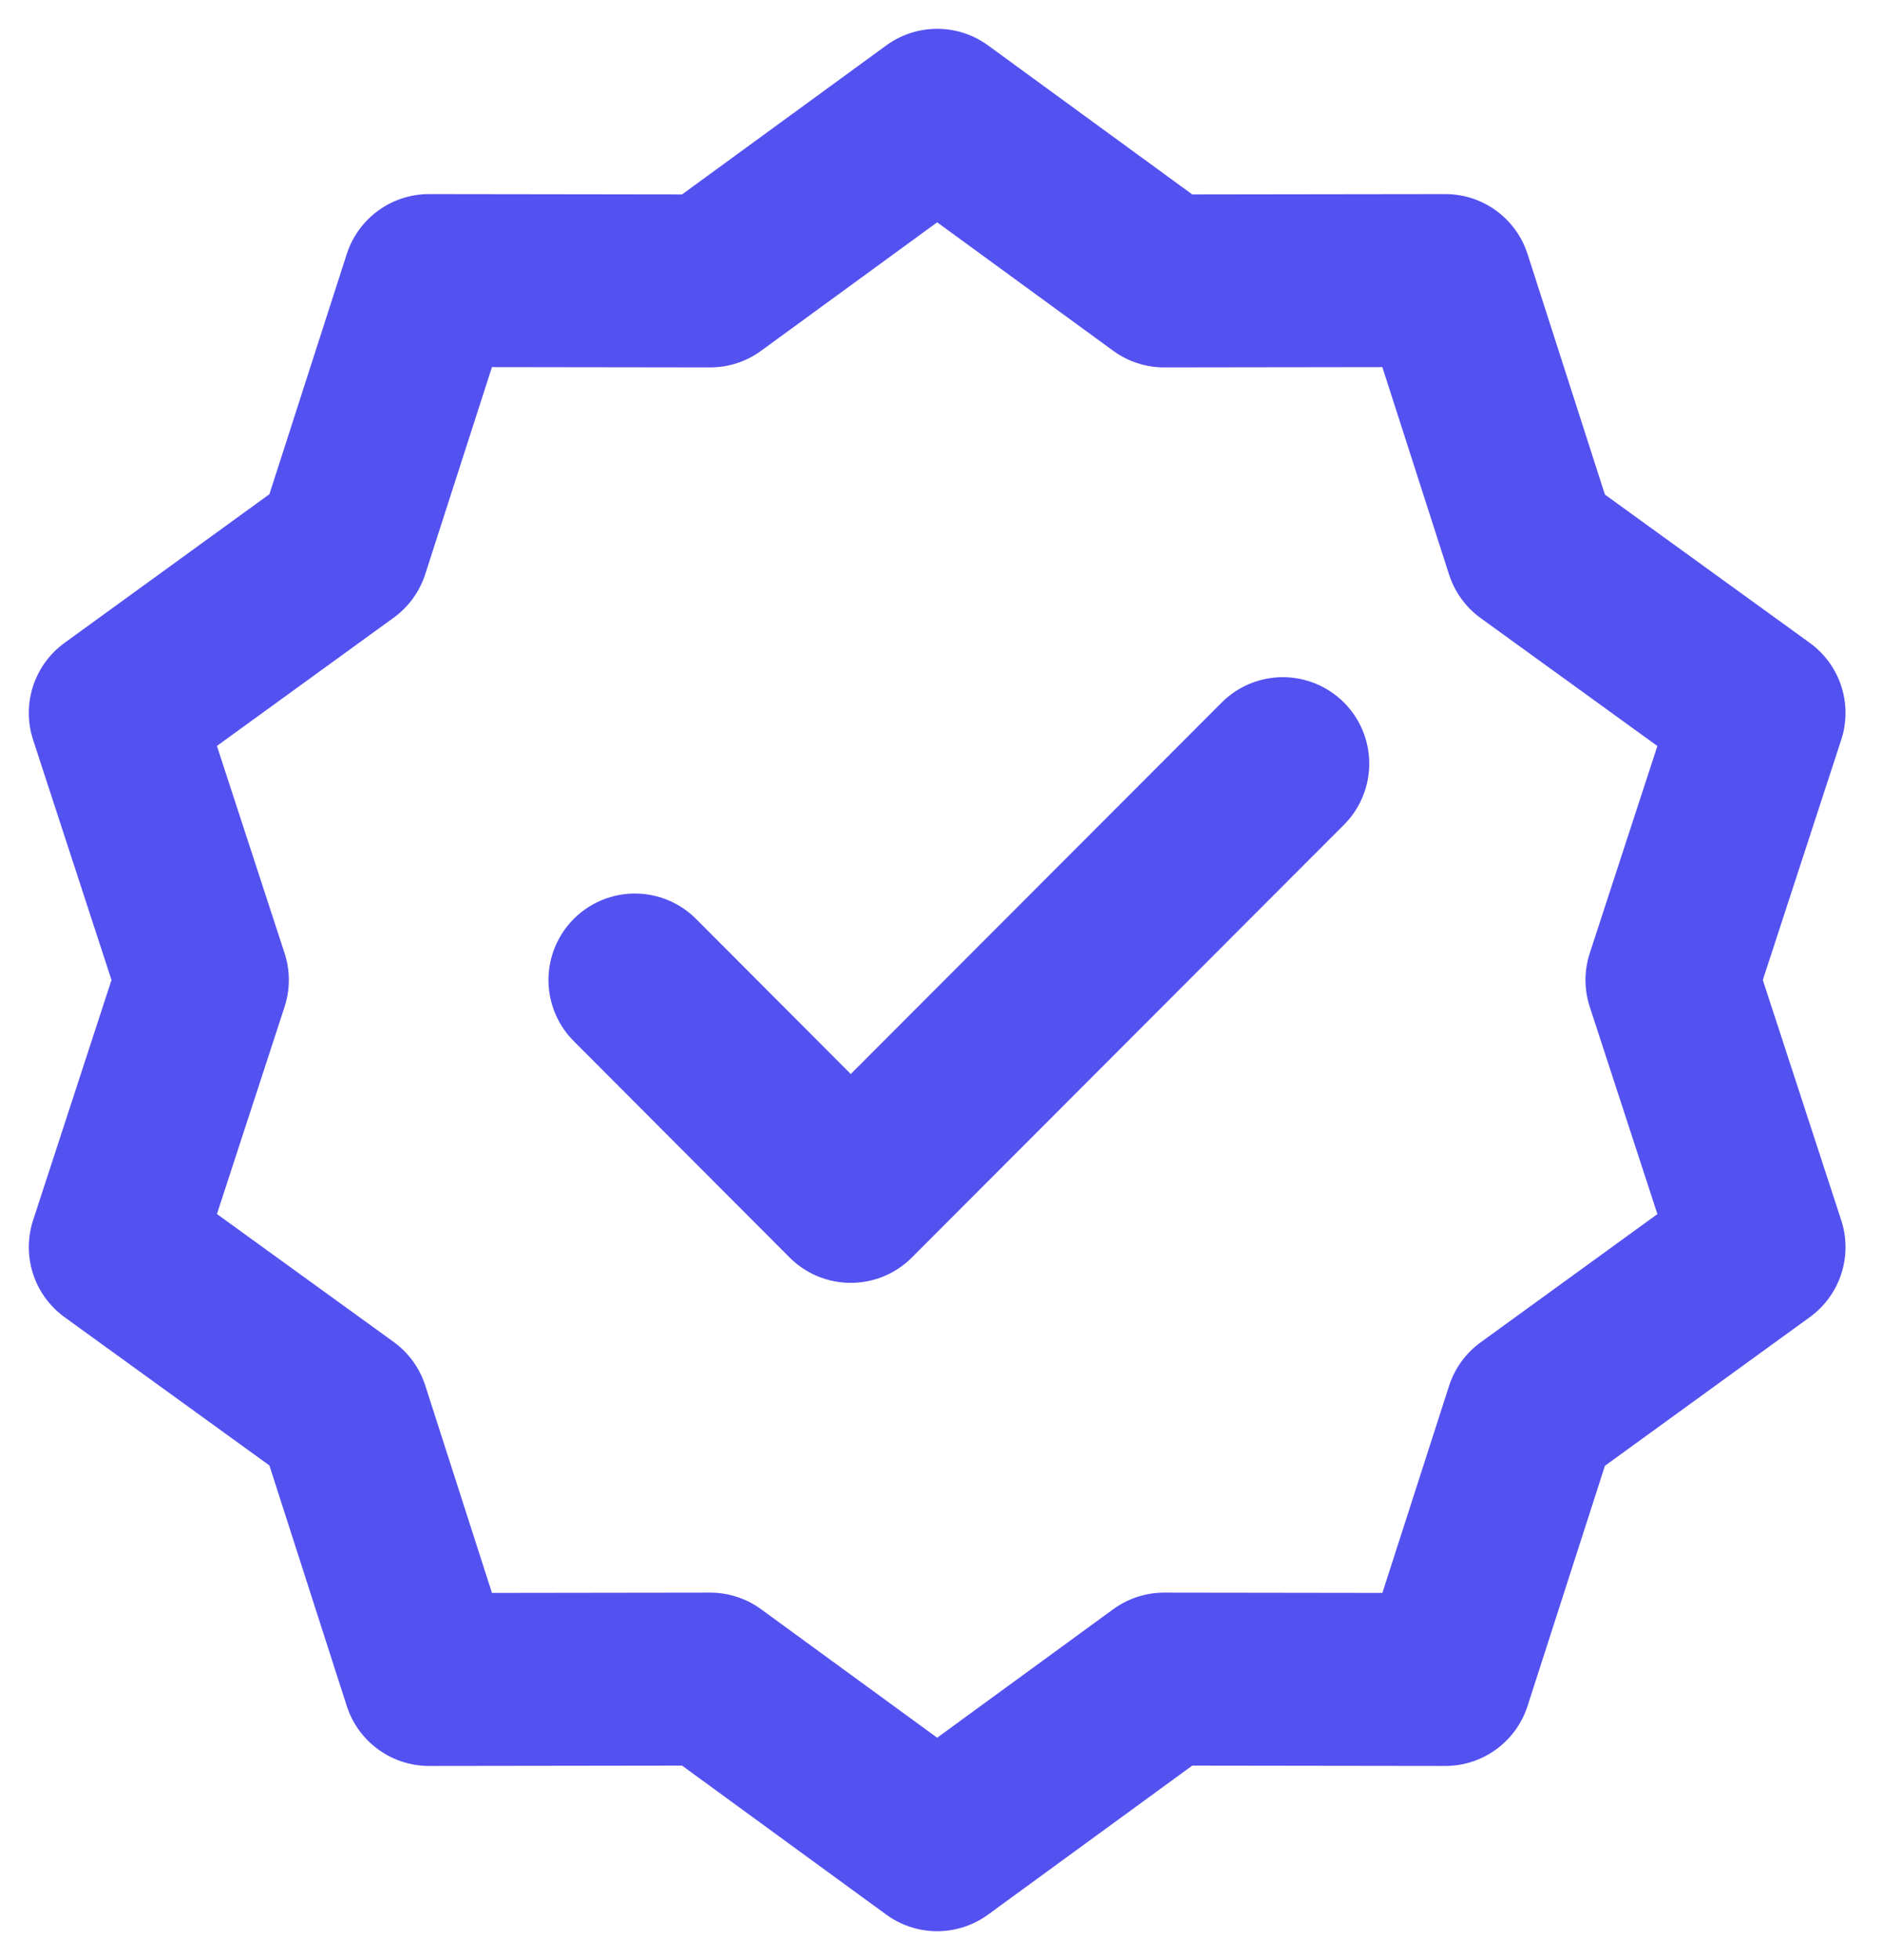
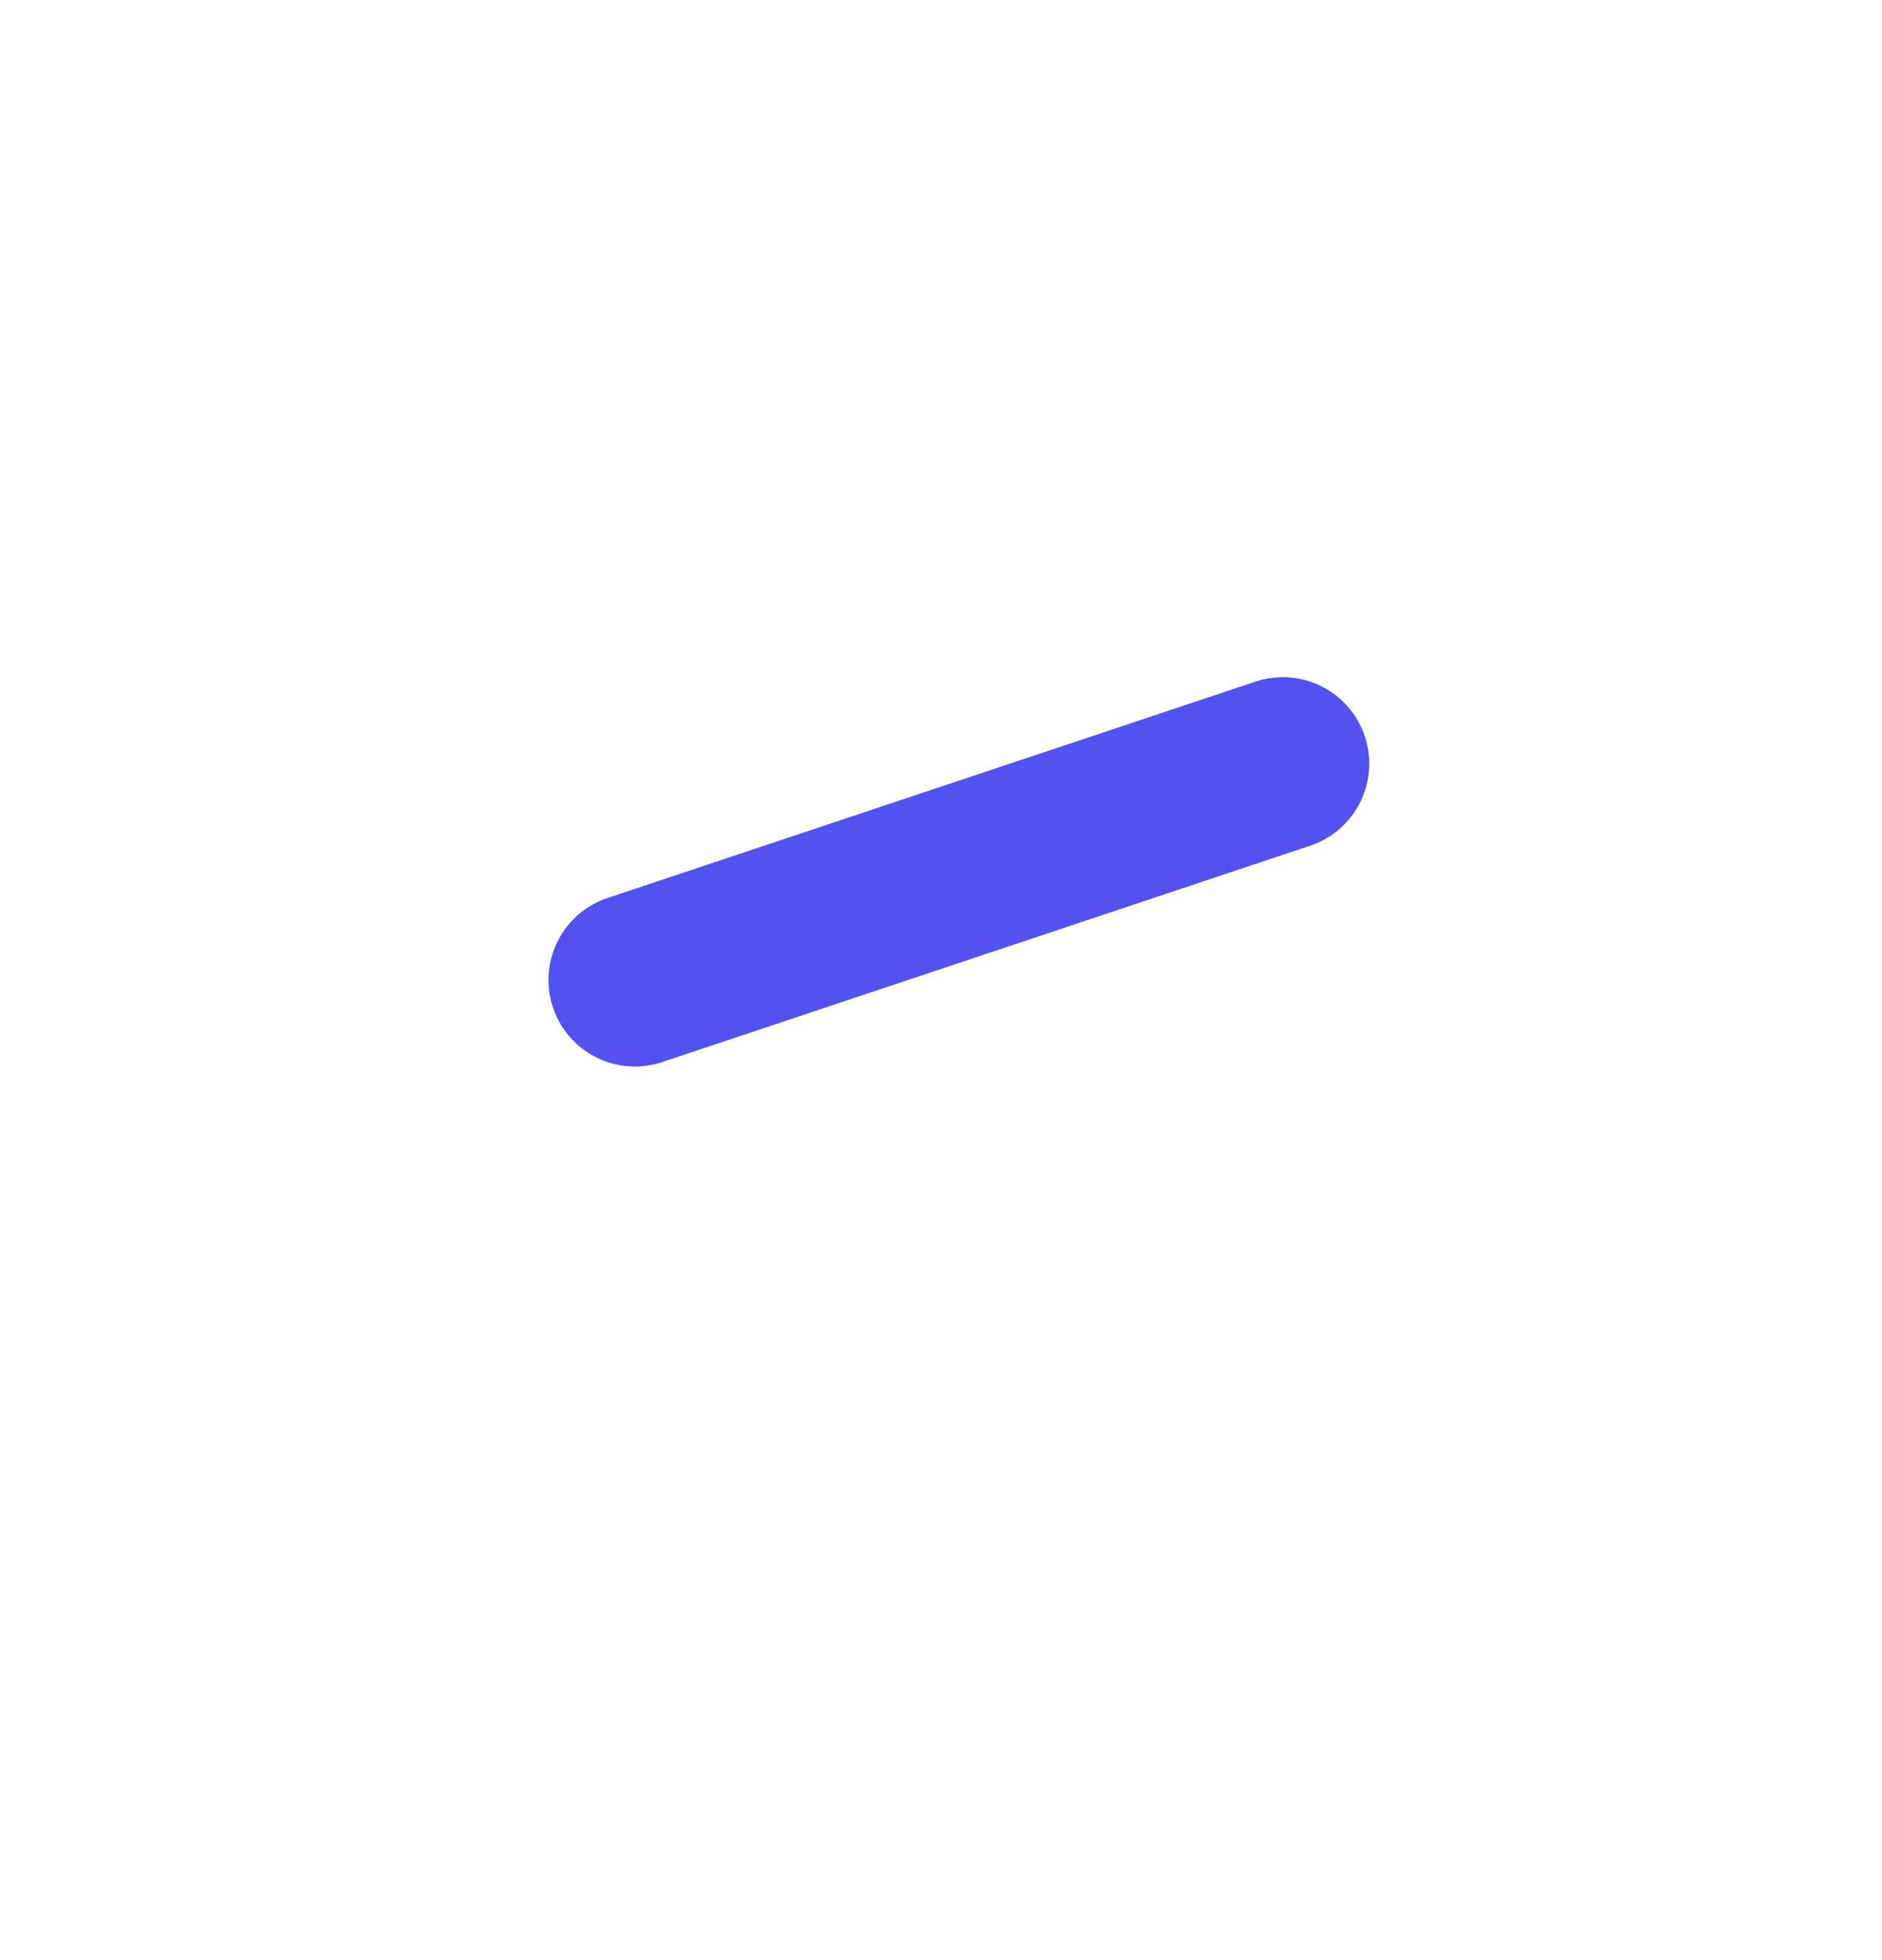
<svg xmlns="http://www.w3.org/2000/svg" width="49" height="51" viewBox="0 0 49 51" fill="none">
-   <path d="M24.4 3L30.31 7.31L37.63 7.3L39.87 14.26L45.8 18.55L43.53 25.5L45.8 32.45L39.87 36.75L37.63 43.7L30.31 43.69L24.4 48L18.49 43.69L11.17 43.7L8.93 36.74L3 32.45L5.27 25.5L3 18.55L8.93 14.25L11.17 7.3L18.49 7.31L24.4 3Z" stroke="#5451F1" stroke-width="4.5" stroke-linecap="round" stroke-linejoin="round" />
-   <path d="M16.53 25.5L22.15 31.13L33.4 19.87" stroke="#5451F1" stroke-width="4.5" stroke-linecap="round" stroke-linejoin="round" />
+   <path d="M16.53 25.5L33.4 19.87" stroke="#5451F1" stroke-width="4.5" stroke-linecap="round" stroke-linejoin="round" />
</svg>